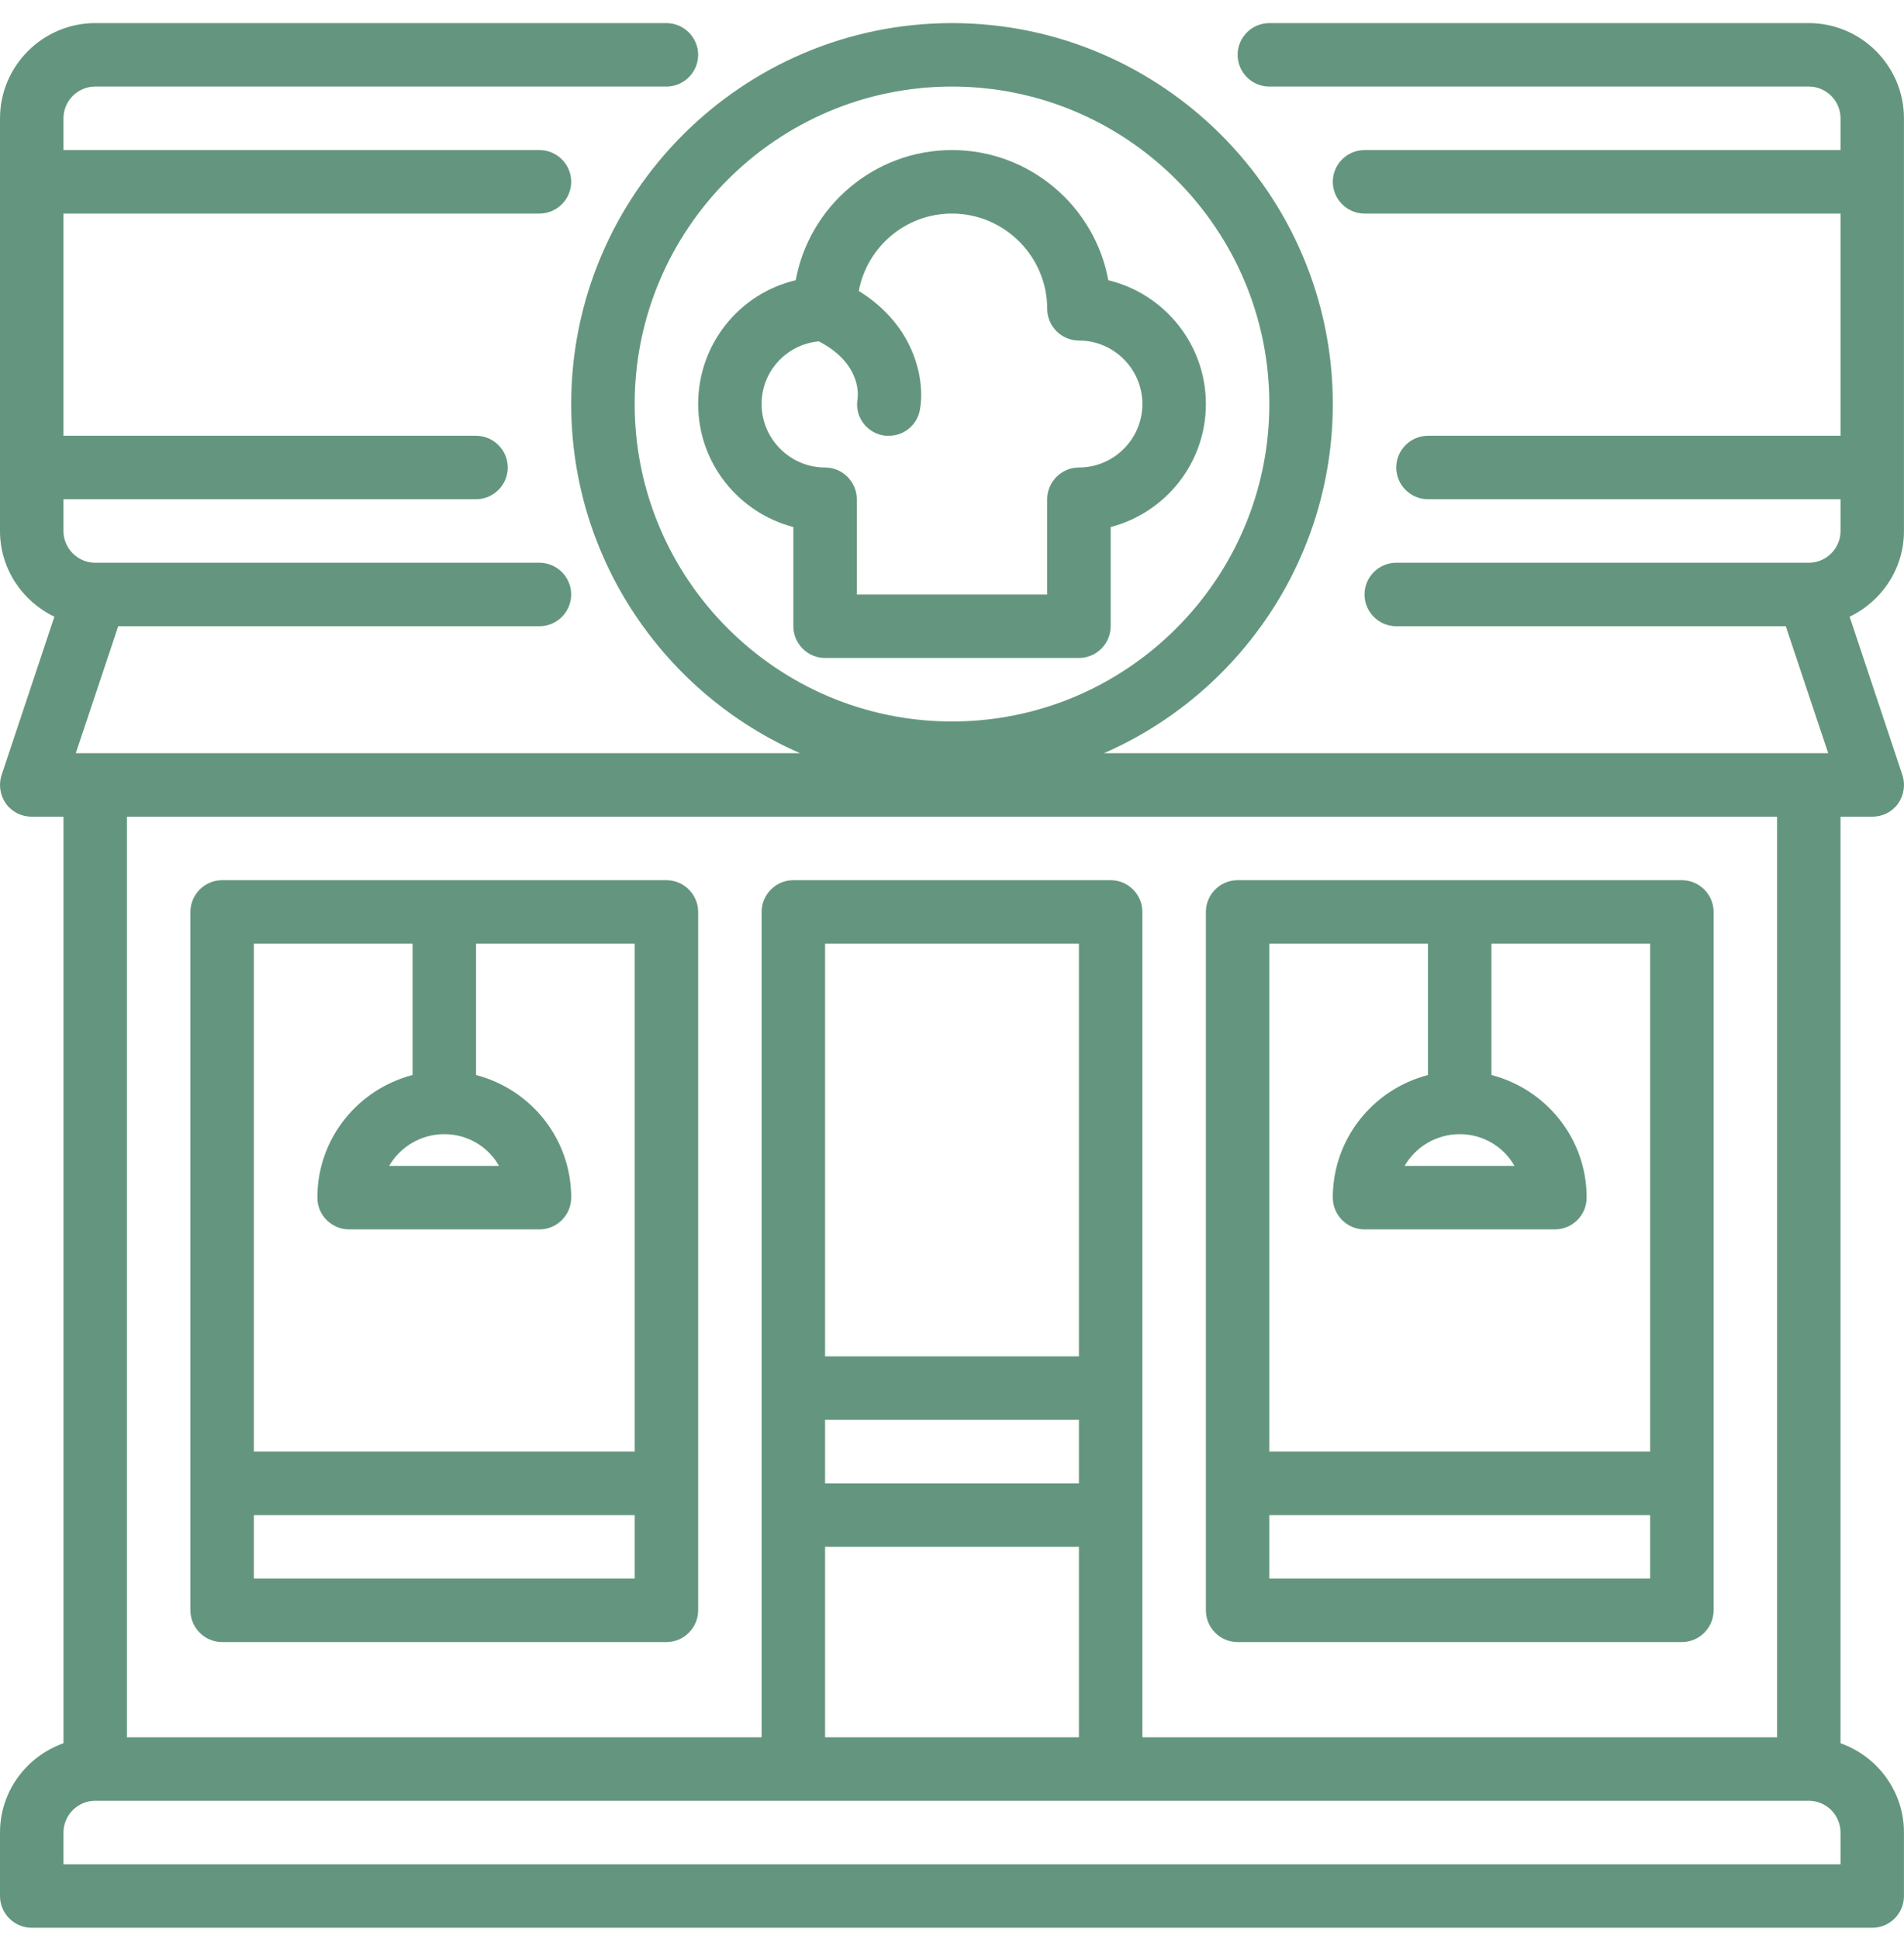
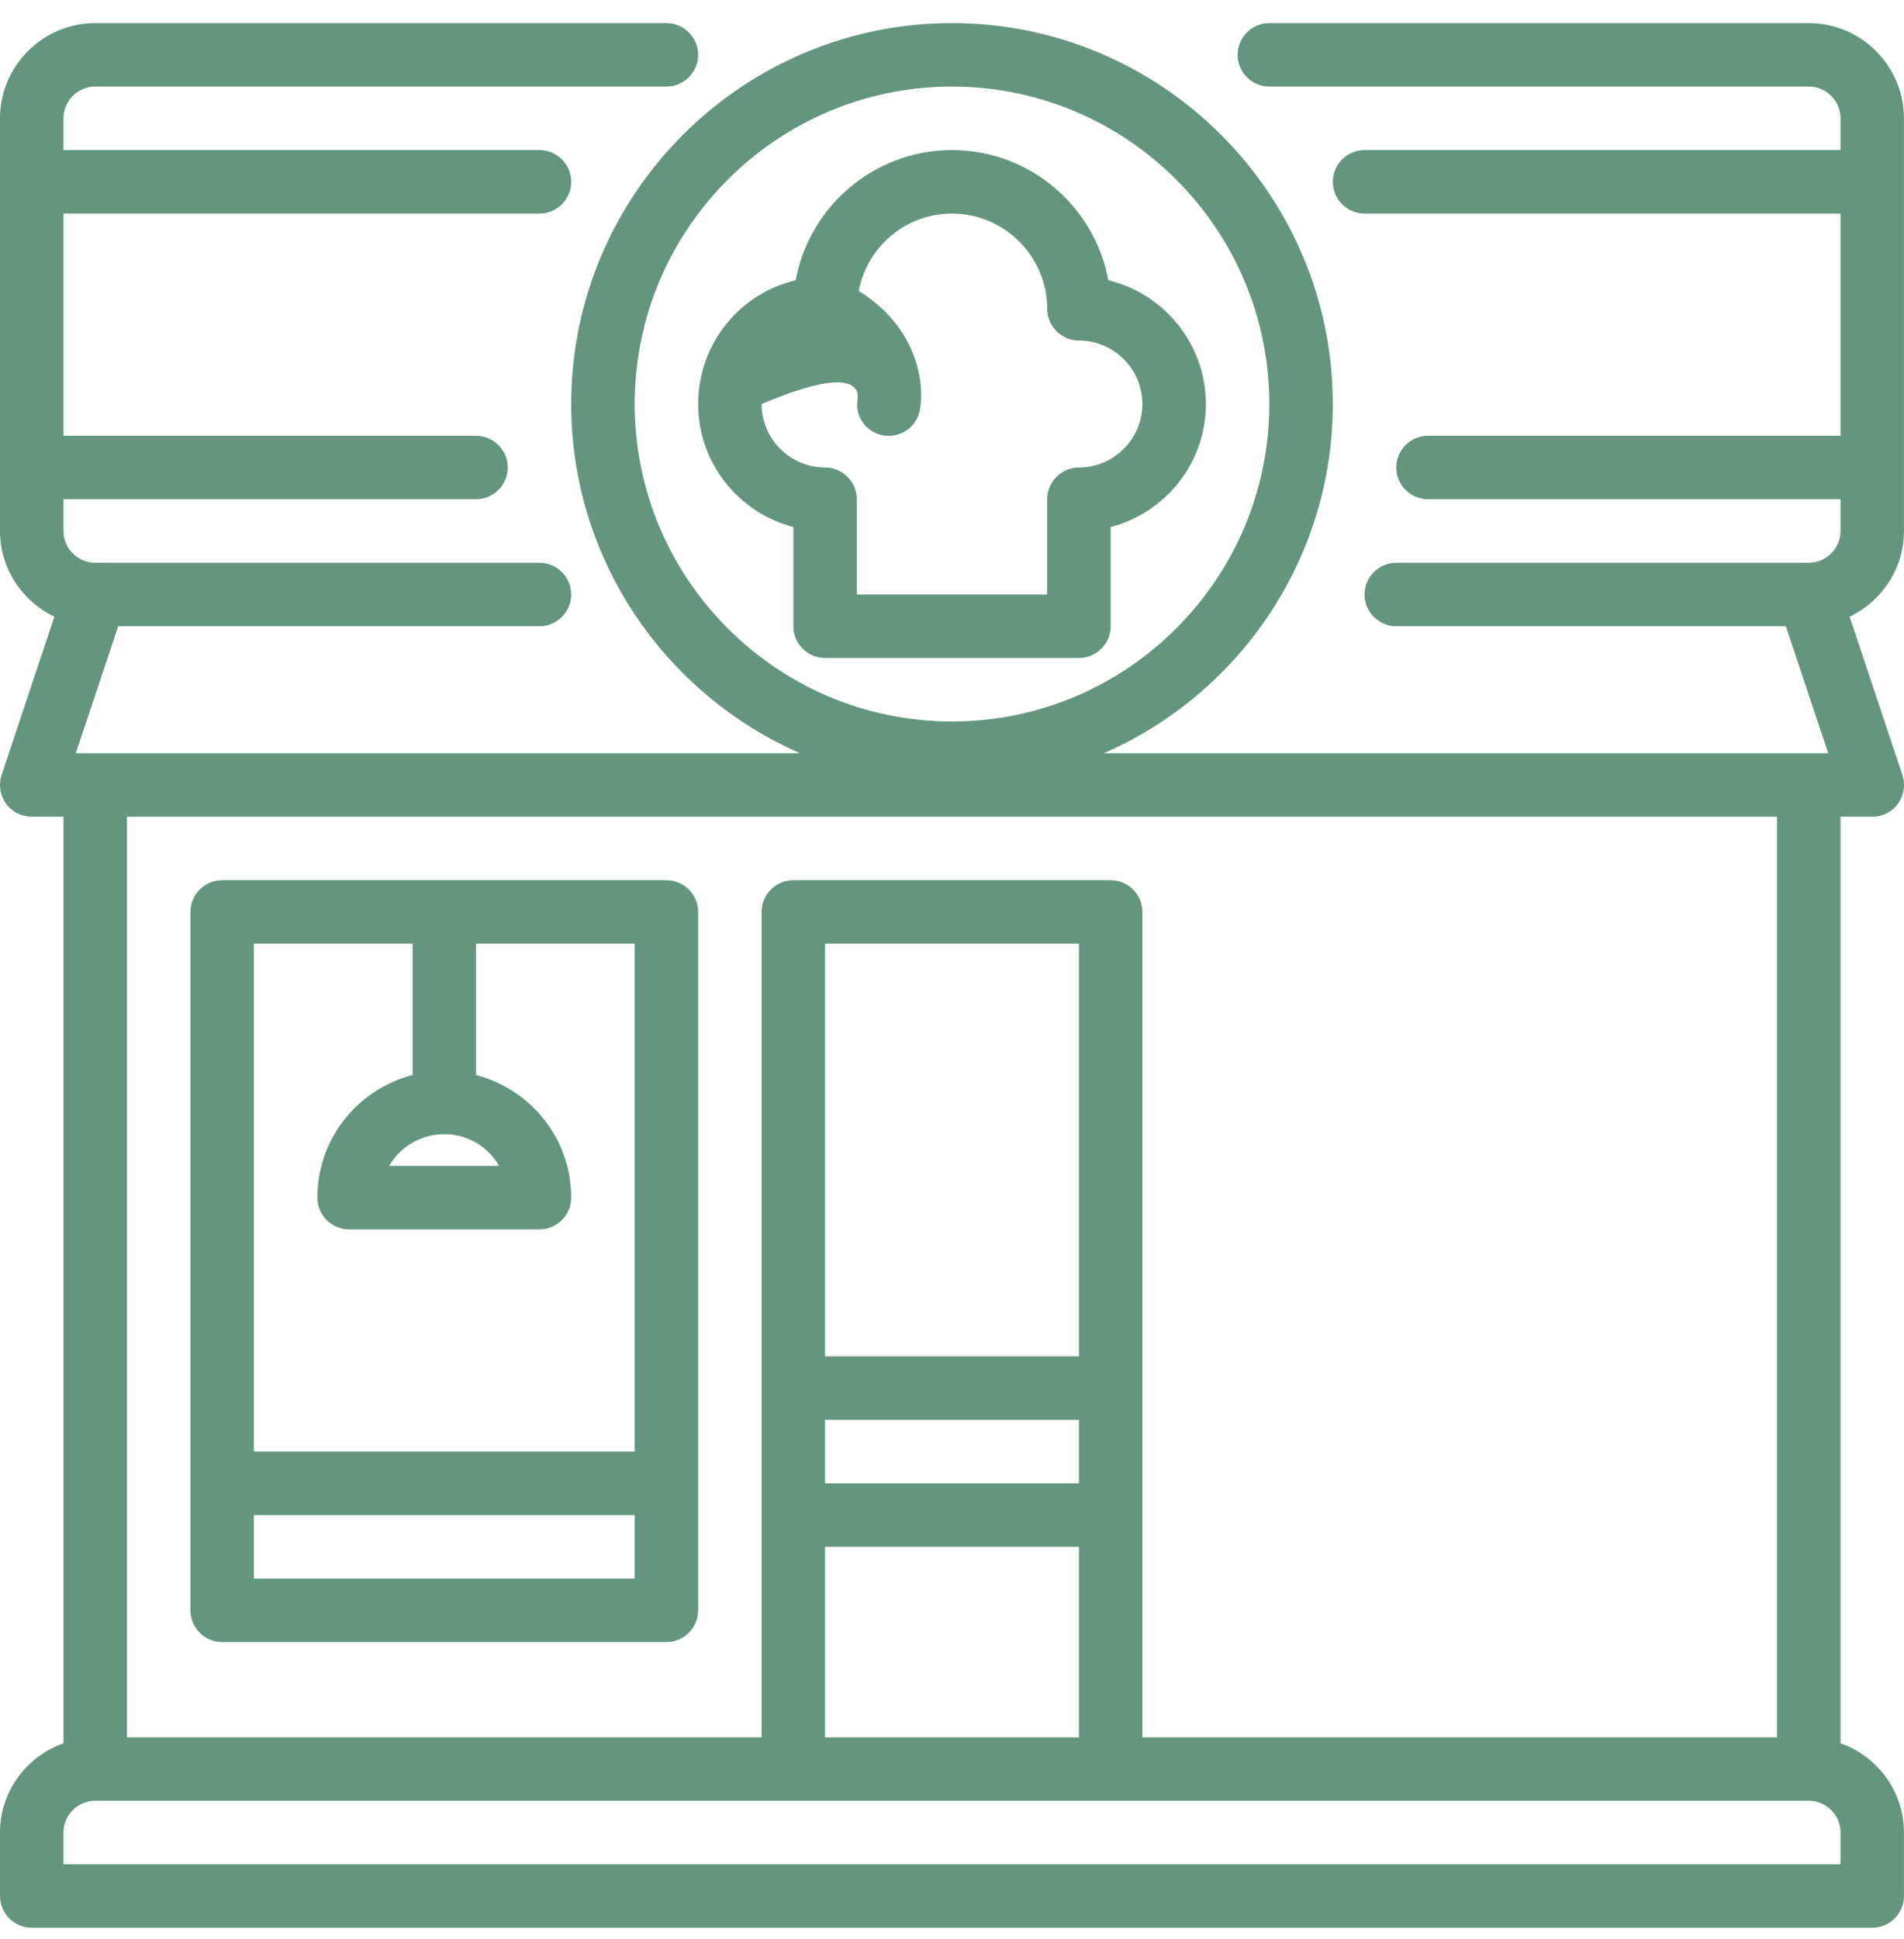
<svg xmlns="http://www.w3.org/2000/svg" width="56" height="57" viewBox="0 0 56 57" fill="none">
  <g clip-path="url(#clip0_18052_183)">
    <path d="M53.2 0.679H37.333C36.82 0.679 36.4 1.099 36.4 1.612C36.4 2.125 36.82 2.545 37.333 2.545H53.2C53.713 2.545 54.133 2.965 54.133 3.479V4.412H40.133C39.62 4.412 39.2 4.832 39.2 5.345C39.2 5.859 39.62 6.279 40.133 6.279H54.133V12.812H42C41.486 12.812 41.066 13.232 41.066 13.745C41.066 14.258 41.486 14.678 42 14.678H54.133V15.612C54.133 16.125 53.713 16.545 53.2 16.545H41.066C40.553 16.545 40.133 16.965 40.133 17.478C40.133 17.992 40.553 18.412 41.066 18.412H52.523L53.771 22.145H53.2H32.468C36.423 20.418 39.2 16.463 39.2 11.879C39.2 5.707 34.172 0.679 28 0.679C21.828 0.679 16.8 5.707 16.8 11.879C16.8 16.463 19.577 20.418 23.532 22.145H2.8H2.229L3.477 18.412H15.867C16.38 18.412 16.8 17.992 16.8 17.478C16.8 16.965 16.38 16.545 15.867 16.545H2.8C2.287 16.545 1.867 16.125 1.867 15.612V14.678H14C14.514 14.678 14.934 14.258 14.934 13.745C14.934 13.232 14.514 12.812 14 12.812H1.867V6.279H15.867C16.38 6.279 16.8 5.859 16.8 5.345C16.8 4.832 16.38 4.412 15.867 4.412H1.867V3.479C1.867 2.965 2.287 2.545 2.8 2.545H19.6C20.113 2.545 20.534 2.125 20.534 1.612C20.534 1.099 20.113 0.679 19.6 0.679H2.8C1.26 0.679 0 1.939 0 3.479V5.345V13.745V15.612C0 16.72 0.654 17.677 1.599 18.132L0.047 22.787C-0.046 23.067 0 23.382 0.175 23.627C0.35 23.872 0.63 24.012 0.934 24.012H1.867V51.253C0.782 51.638 0 52.664 0 53.878V55.745C0 56.258 0.42 56.678 0.934 56.678H55.066C55.58 56.678 55.999 56.258 55.999 55.745V53.878C55.999 52.664 55.218 51.638 54.133 51.253V24.012H55.066C55.37 24.012 55.65 23.872 55.825 23.627C55.999 23.382 56.046 23.067 55.953 22.787L54.401 18.132C55.346 17.677 55.999 16.72 55.999 15.612V13.745V5.345V3.479C55.999 1.939 54.74 0.679 53.2 0.679ZM18.667 11.879C18.667 6.734 22.855 2.545 28 2.545C33.145 2.545 37.333 6.734 37.333 11.879C37.333 17.023 33.145 21.212 28 21.212C22.855 21.212 18.667 17.023 18.667 11.879ZM3.734 24.012H52.266V51.078H33.6V44.545V40.811V26.812C33.6 26.298 33.18 25.878 32.667 25.878H23.333C22.82 25.878 22.4 26.298 22.4 26.812V40.811V44.545V51.078H3.734V24.012ZM24.267 43.611V41.745H31.733V43.611H24.267ZM31.733 45.478V51.078H24.267V45.478H31.733ZM24.267 39.878V27.745H31.733V39.878H24.267ZM54.133 54.811H1.867V53.878C1.867 53.364 2.287 52.944 2.8 52.944H23.333H32.667H53.2C53.713 52.944 54.133 53.364 54.133 53.878V54.811Z" fill="#64967F" />
    <path d="M19.6 25.878H6.534C6.02 25.878 5.6 26.298 5.6 26.811V43.611V47.344C5.6 47.858 6.02 48.278 6.534 48.278H19.6C20.113 48.278 20.534 47.858 20.534 47.344V43.611V26.811C20.534 26.298 20.113 25.878 19.6 25.878ZM18.667 46.411H7.467V44.544H18.667V46.411ZM18.667 42.678H7.467V27.745H12.134V31.606C10.524 32.026 9.334 33.473 9.334 35.211C9.334 35.725 9.754 36.145 10.267 36.145H15.867C16.38 36.145 16.8 35.725 16.8 35.211C16.8 33.473 15.61 32.026 14 31.606V27.745H18.667V42.678ZM13.067 33.345C13.755 33.345 14.362 33.718 14.677 34.278H11.445C11.772 33.718 12.379 33.345 13.067 33.345Z" fill="#64967F" />
-     <path d="M49.466 25.878H36.4C35.886 25.878 35.467 26.298 35.467 26.811V43.611V47.344C35.467 47.858 35.886 48.278 36.4 48.278H49.466C49.98 48.278 50.4 47.858 50.4 47.344V43.611V26.811C50.4 26.298 49.98 25.878 49.466 25.878ZM48.533 46.411H37.333V44.544H48.533V46.411ZM48.533 42.678H37.333V27.745H42V31.606C40.39 32.026 39.2 33.473 39.2 35.211C39.2 35.725 39.62 36.145 40.133 36.145H45.733C46.246 36.145 46.666 35.725 46.666 35.211C46.666 33.473 45.476 32.026 43.866 31.606V27.745H48.533V42.678ZM42.933 33.345C43.621 33.345 44.228 33.718 44.543 34.278H41.311C41.638 33.718 42.245 33.345 42.933 33.345Z" fill="#64967F" />
-     <path d="M32.597 8.239C32.2 6.069 30.287 4.412 28 4.412C25.713 4.412 23.8 6.069 23.404 8.239C21.759 8.624 20.534 10.105 20.534 11.879C20.534 13.617 21.724 15.075 23.334 15.495V18.412C23.334 18.925 23.753 19.345 24.267 19.345H31.733C32.247 19.345 32.667 18.925 32.667 18.412V15.495C34.277 15.075 35.467 13.617 35.467 11.879C35.467 10.117 34.242 8.635 32.597 8.239ZM31.733 13.745C31.22 13.745 30.8 14.165 30.8 14.679V17.479H25.2V14.679C25.2 14.165 24.78 13.745 24.267 13.745C23.24 13.745 22.4 12.905 22.4 11.879C22.4 10.91 23.135 10.129 24.08 10.035C25.282 10.654 25.247 11.54 25.223 11.727C25.13 12.229 25.468 12.707 25.97 12.8C26.028 12.812 26.087 12.812 26.145 12.812C26.588 12.812 26.973 12.497 27.055 12.054C27.207 11.26 26.973 9.615 25.258 8.554C25.503 7.259 26.635 6.279 28 6.279C29.54 6.279 30.8 7.539 30.8 9.079C30.8 9.592 31.22 10.012 31.733 10.012C32.76 10.012 33.6 10.852 33.6 11.879C33.6 12.905 32.76 13.745 31.733 13.745Z" fill="#64967F" />
+     <path d="M32.597 8.239C32.2 6.069 30.287 4.412 28 4.412C25.713 4.412 23.8 6.069 23.404 8.239C21.759 8.624 20.534 10.105 20.534 11.879C20.534 13.617 21.724 15.075 23.334 15.495V18.412C23.334 18.925 23.753 19.345 24.267 19.345H31.733C32.247 19.345 32.667 18.925 32.667 18.412V15.495C34.277 15.075 35.467 13.617 35.467 11.879C35.467 10.117 34.242 8.635 32.597 8.239ZM31.733 13.745C31.22 13.745 30.8 14.165 30.8 14.679V17.479H25.2V14.679C25.2 14.165 24.78 13.745 24.267 13.745C23.24 13.745 22.4 12.905 22.4 11.879C25.282 10.654 25.247 11.54 25.223 11.727C25.13 12.229 25.468 12.707 25.97 12.8C26.028 12.812 26.087 12.812 26.145 12.812C26.588 12.812 26.973 12.497 27.055 12.054C27.207 11.26 26.973 9.615 25.258 8.554C25.503 7.259 26.635 6.279 28 6.279C29.54 6.279 30.8 7.539 30.8 9.079C30.8 9.592 31.22 10.012 31.733 10.012C32.76 10.012 33.6 10.852 33.6 11.879C33.6 12.905 32.76 13.745 31.733 13.745Z" fill="#64967F" />
  </g>
  <defs>
    <clipPath id="clip0_18052_183">
      <rect width="56" height="56" fill="white" transform="translate(0 0.678)" />
    </clipPath>
  </defs>
</svg>